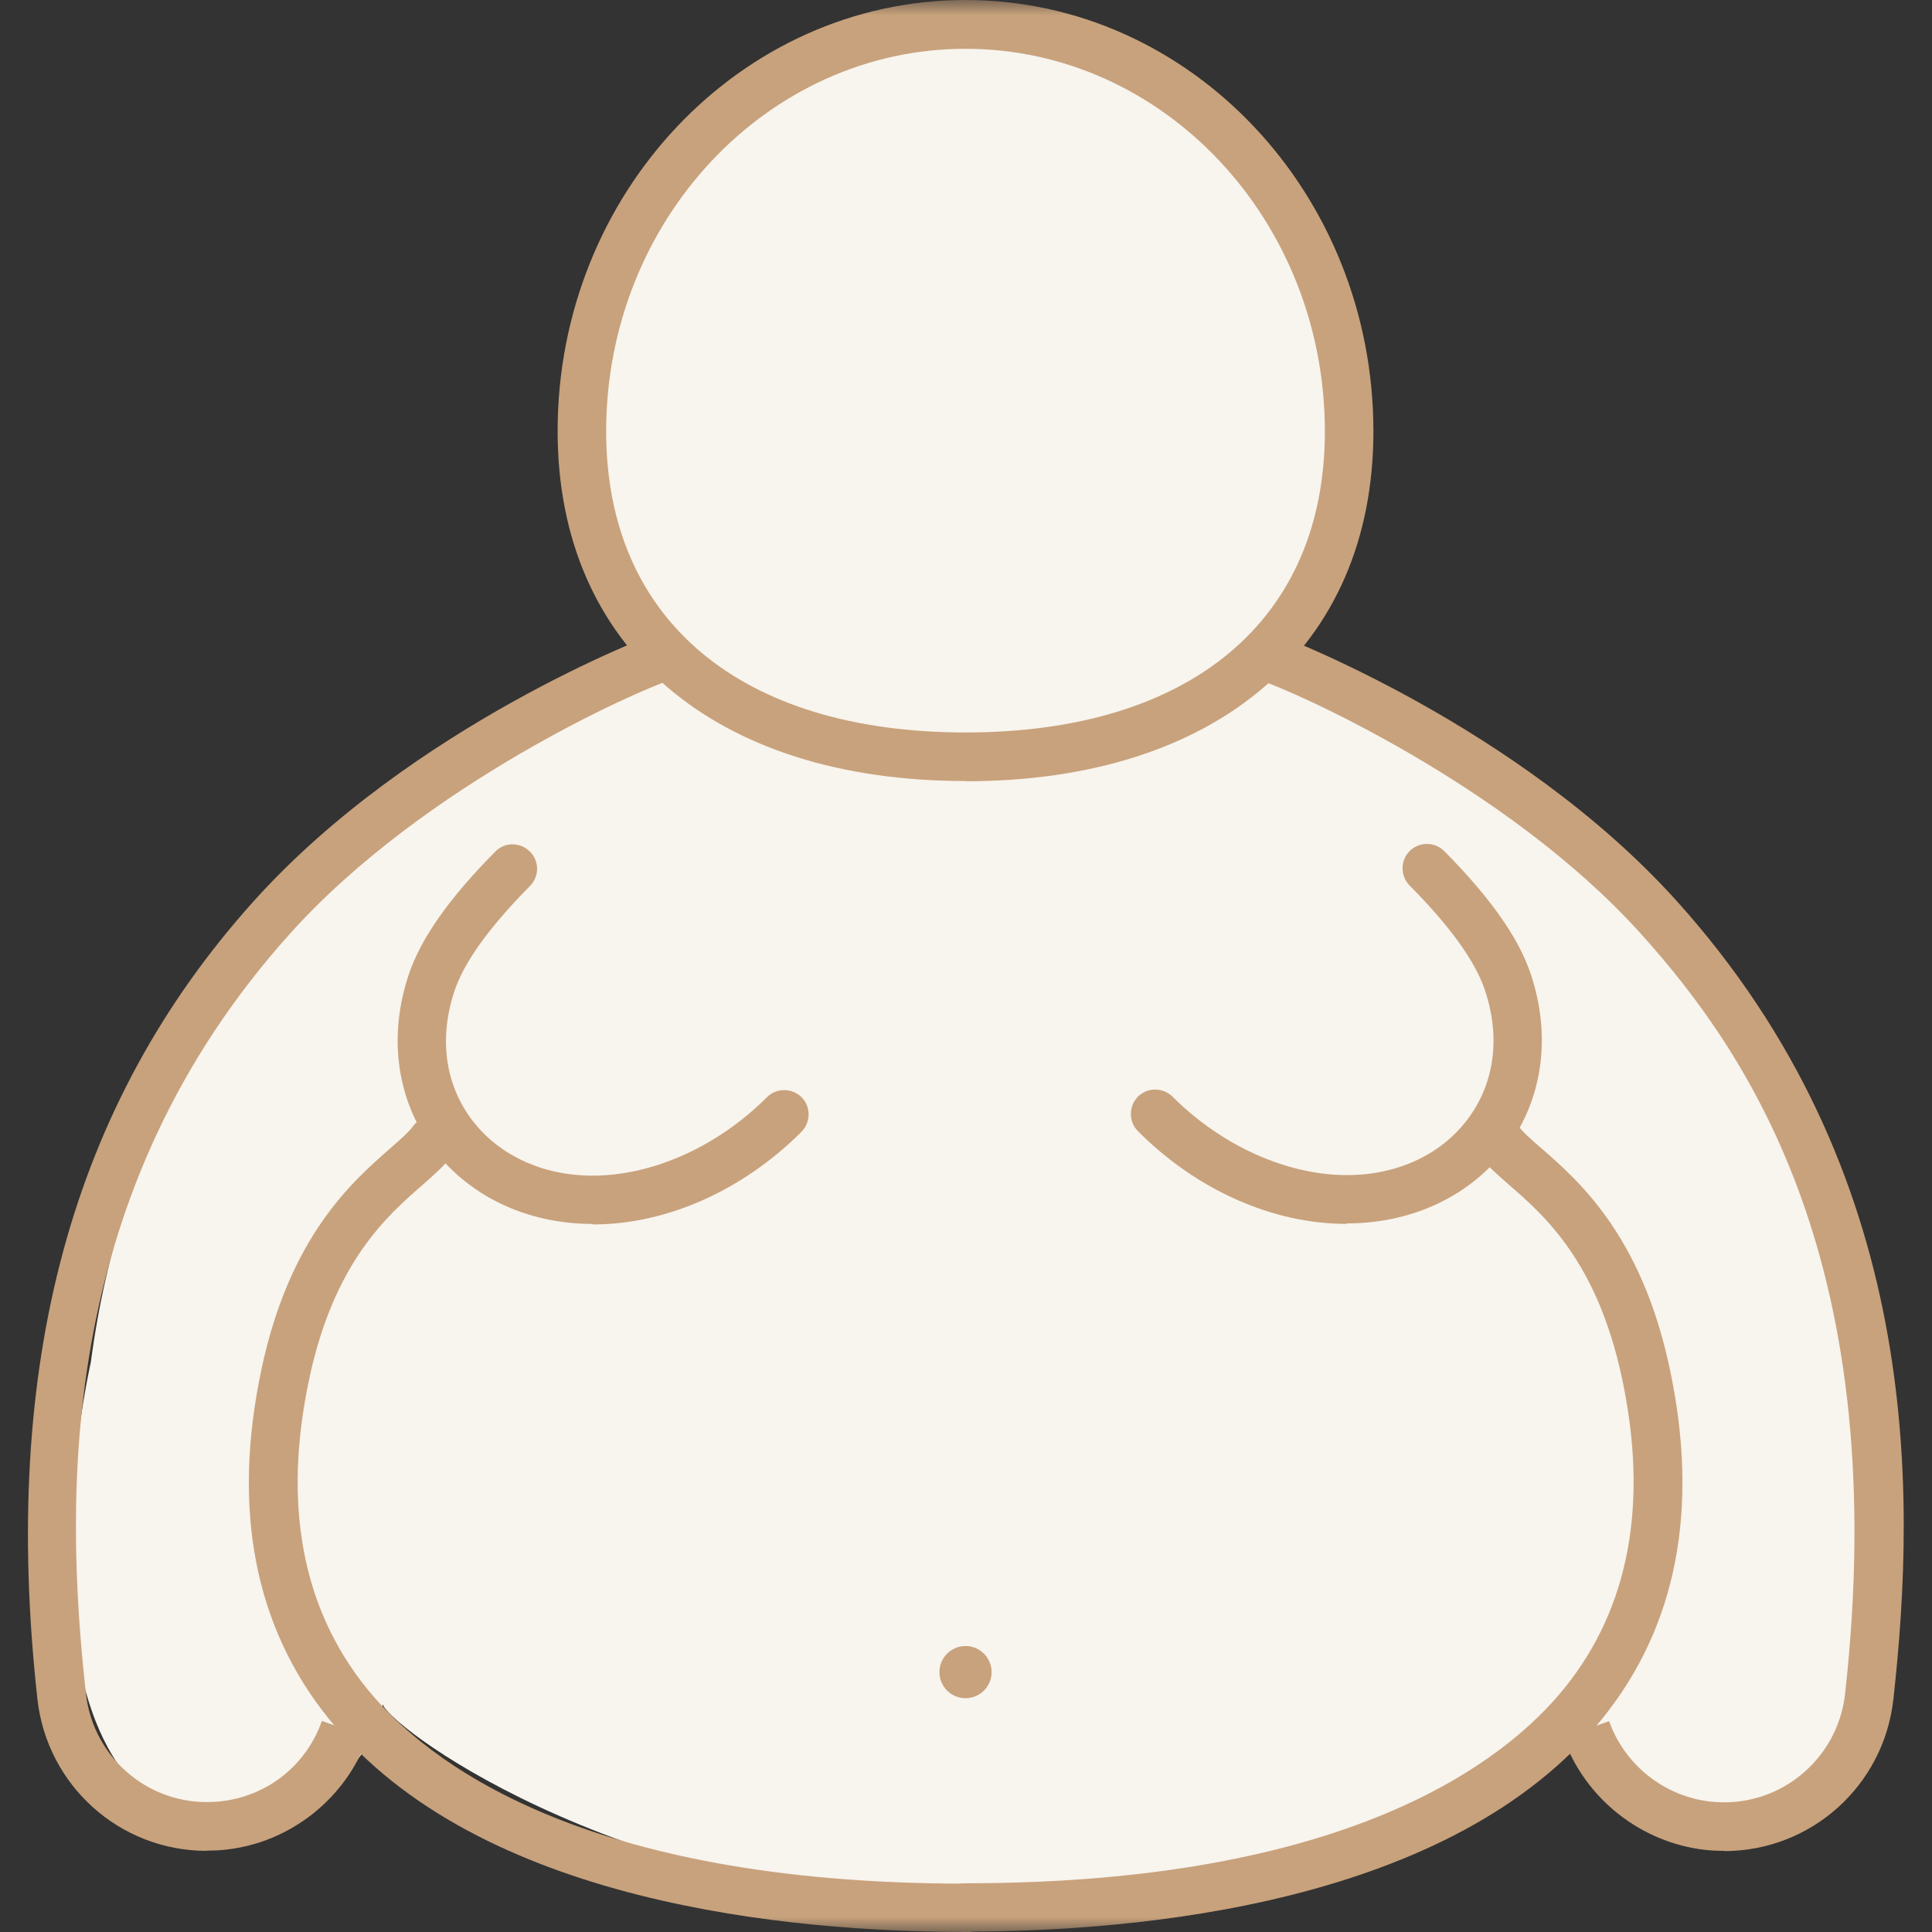
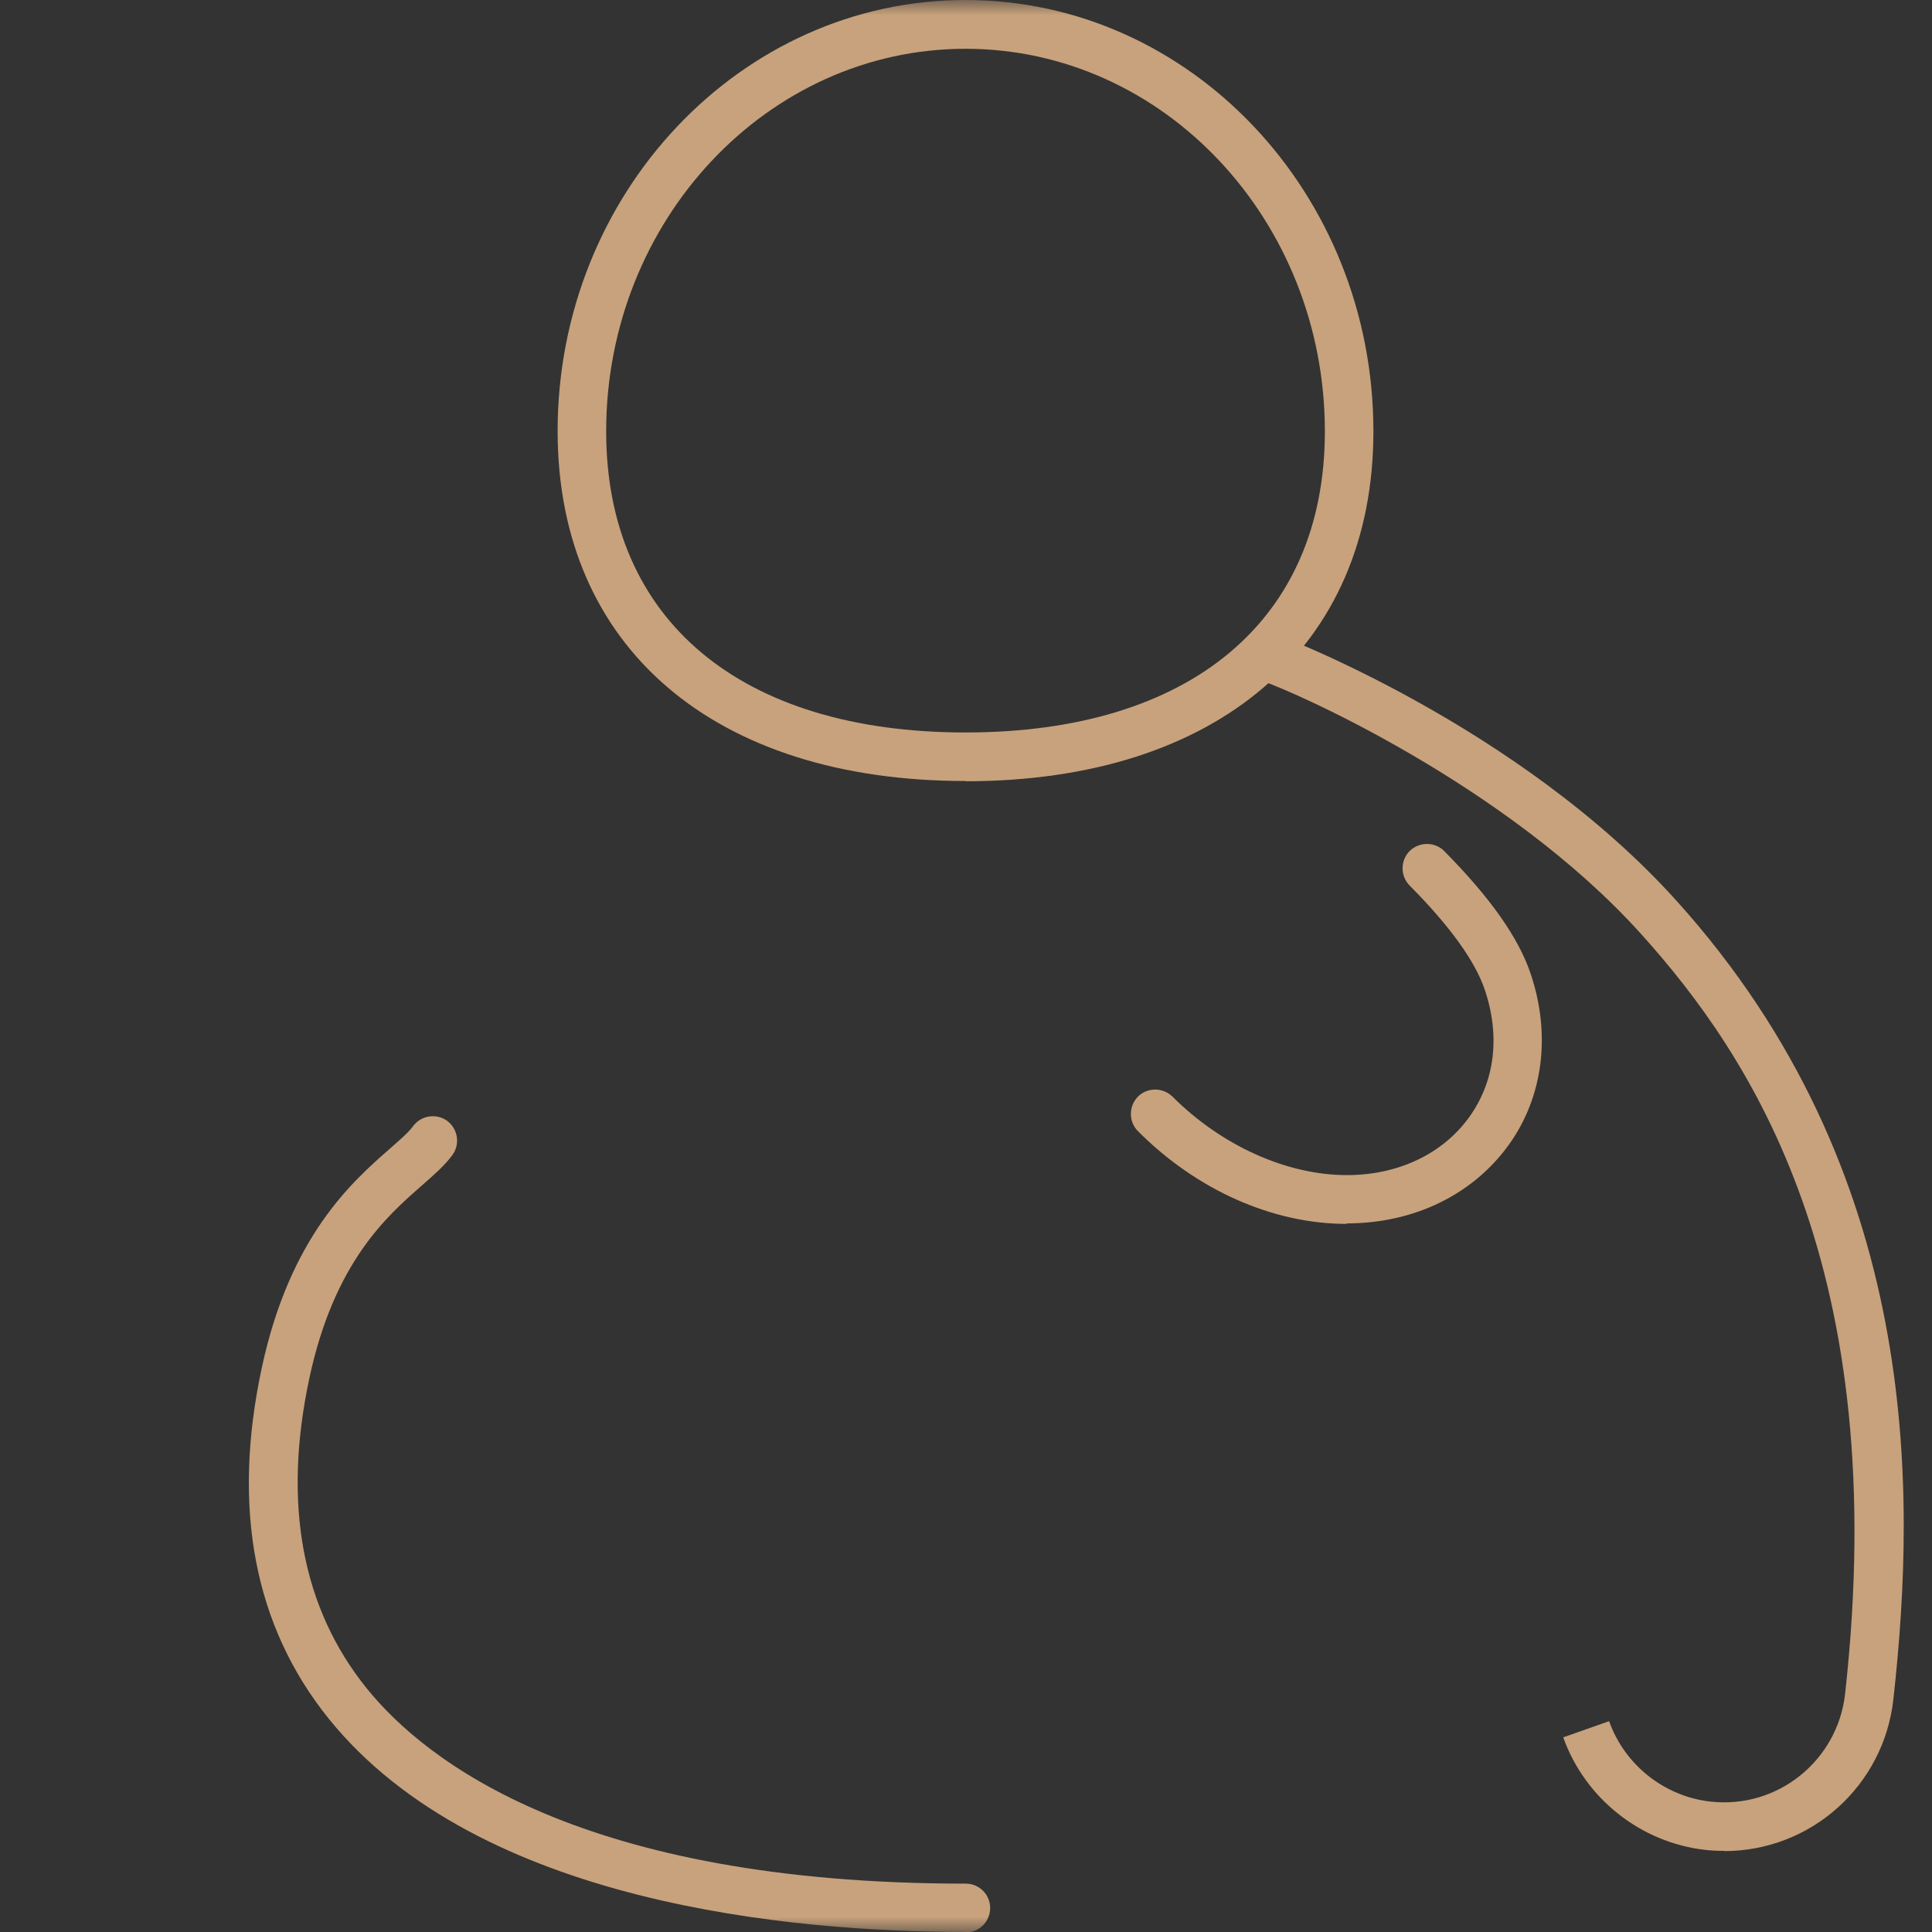
<svg xmlns="http://www.w3.org/2000/svg" width="64" height="64" viewBox="0 0 64 64" fill="none">
  <rect x="0" y="0" width="64" height="64" fill="#333333" stroke="none" />
  <g clip-path="url(#clip0_237_7748)">
    <mask id="mask0_237_7748" style="mask-type:luminance" maskUnits="userSpaceOnUse" x="0" y="0" width="64" height="64">
      <path d="M64 0H0V64H64V0Z" fill="white" />
    </mask>
    <g mask="url(#mask0_237_7748)">
-       <path d="M62.248 45.137C60.104 28.913 45.672 23.593 41.16 22.313C43.344 20.545 44.688 17.905 44.688 14.281C44.688 6.841 39 0.801 31.976 0.801C24.952 0.801 19.264 6.833 19.264 14.281C19.264 18.097 19.904 20.129 22.312 21.889C17.024 23.577 5.024 29.889 3.008 45.129C3.008 45.129 -0.344 59.841 7.712 60.689C7.712 60.689 12.176 59.649 12.68 56.449C12.68 56.961 19.856 62.745 32.784 63.345C32.784 63.369 32.8 63.377 32.8 63.377C32.936 63.377 33.072 63.369 33.208 63.361C33.344 63.361 33.48 63.377 33.616 63.377C33.616 63.377 33.632 63.361 33.632 63.345C46.512 62.745 52.56 56.961 52.56 56.449C53.064 59.649 57.528 60.689 57.528 60.689C65.584 59.841 62.232 45.129 62.232 45.129L62.248 45.137Z" fill="#F8F4EE" />
      <path d="M31.984 25.872C23.648 25.872 18.472 21.432 18.472 14.28C18.472 6.408 24.536 0 31.984 0C39.432 0 45.496 6.408 45.496 14.288C45.496 21.44 40.32 25.88 31.984 25.88V25.872ZM31.984 1.616C25.424 1.616 20.08 7.304 20.08 14.288C20.08 20.536 24.528 24.264 31.984 24.264C39.44 24.264 43.888 20.536 43.888 14.288C43.888 7.304 38.552 1.616 31.984 1.616Z" fill="#C8A27C" />
      <path d="M31.984 63.998C26.24 63.998 15.856 63.078 10.896 56.942C8.424 53.878 7.672 49.966 8.672 45.31C9.608 40.942 11.68 39.134 12.912 38.054C13.248 37.758 13.536 37.51 13.68 37.31C13.944 36.95 14.448 36.87 14.808 37.126C15.168 37.39 15.248 37.894 14.992 38.254C14.736 38.606 14.384 38.91 13.976 39.27C12.824 40.278 11.072 41.806 10.248 45.654C9.36 49.814 10 53.27 12.152 55.934C14.104 58.35 19.272 62.398 31.992 62.398C32.44 62.398 32.8 62.758 32.8 63.206C32.8 63.654 32.44 64.014 31.992 64.014L31.984 63.998Z" fill="#C8A27C" />
-       <path d="M19.64 40.545C17.416 40.545 15.456 39.593 14.264 37.937C13.128 36.353 12.864 34.289 13.544 32.273C13.944 31.081 14.88 29.753 16.408 28.209C16.72 27.889 17.232 27.889 17.552 28.209C17.872 28.521 17.872 29.033 17.552 29.353C16.224 30.697 15.384 31.857 15.064 32.801C14.544 34.337 14.728 35.833 15.568 37.009C16.448 38.233 17.928 38.945 19.632 38.945C21.624 38.945 23.776 37.977 25.408 36.345C25.72 36.033 26.232 36.033 26.552 36.345C26.864 36.657 26.864 37.169 26.552 37.489C24.6 39.441 22.08 40.561 19.64 40.561V40.545Z" fill="#C8A27C" />
      <path d="M44.608 40.543C42.16 40.543 39.64 39.423 37.696 37.471C37.384 37.159 37.384 36.647 37.696 36.327C38.008 36.015 38.52 36.015 38.84 36.327C40.464 37.951 42.624 38.927 44.616 38.927C46.32 38.927 47.8 38.223 48.68 36.991C49.52 35.815 49.704 34.319 49.184 32.783C48.864 31.839 48.032 30.679 46.696 29.335C46.384 29.015 46.384 28.511 46.696 28.191C47.016 27.879 47.528 27.879 47.84 28.191C49.368 29.735 50.304 31.063 50.704 32.255C51.384 34.271 51.12 36.335 49.984 37.919C48.792 39.575 46.84 40.527 44.608 40.527V40.543Z" fill="#C8A27C" />
-       <path d="M31.984 64.002C31.536 64.002 31.176 63.642 31.176 63.194C31.176 62.746 31.536 62.386 31.984 62.386C44.704 62.386 49.872 58.338 51.824 55.922C53.976 53.258 54.616 49.802 53.728 45.642C52.904 41.794 51.16 40.266 50 39.258C49.592 38.898 49.232 38.594 48.984 38.242C48.72 37.882 48.808 37.378 49.168 37.114C49.528 36.85 50.032 36.938 50.296 37.298C50.44 37.498 50.728 37.754 51.064 38.042C52.304 39.122 54.368 40.93 55.304 45.298C56.304 49.954 55.552 53.866 53.08 56.93C48.112 63.074 37.736 63.986 31.984 63.986V64.002Z" fill="#C8A27C" />
-       <path d="M31.984 56.255C32.461 56.255 32.848 55.868 32.848 55.391C32.848 54.914 32.461 54.527 31.984 54.527C31.507 54.527 31.12 54.914 31.12 55.391C31.12 55.868 31.507 56.255 31.984 56.255Z" fill="#C8A27C" />
-       <path d="M6.848 61.312C3.968 61.312 1.56 59.152 1.24 56.288C0.016 45.216 2.36 36.568 8.408 29.848C13.664 24.008 21.608 21.032 21.68 21.008L22.144 22.552C21.28 22.816 14.096 25.928 9.608 30.928C1.984 39.4 2.096 49.36 2.848 56.112C3.096 58.304 5.064 59.92 7.304 59.672C8.856 59.504 10.144 58.48 10.664 57.008L12.184 57.544C11.464 59.576 9.616 61.04 7.48 61.272C7.264 61.296 7.056 61.304 6.848 61.304V61.312Z" fill="#C8A27C" />
      <path d="M57.12 61.312C56.912 61.312 56.704 61.304 56.488 61.28C54.352 61.04 52.504 59.576 51.784 57.552L53.304 57.016C53.816 58.464 55.136 59.512 56.664 59.68C58.896 59.928 60.872 58.312 61.12 56.12C62.688 42.024 58.016 34.992 54.36 30.936C49.864 25.944 42.68 22.832 41.816 22.56L42.28 21.016C42.352 21.04 50.296 24.016 55.552 29.856C63.608 38.808 63.504 49.232 62.72 56.296C62.4 59.16 59.992 61.32 57.112 61.32L57.12 61.312Z" fill="#C8A27C" />
    </g>
  </g>
  <defs>
    <clipPath id="clip0_237_7748">
      <rect width="64" height="64" fill="white" />
    </clipPath>
  </defs>
</svg>